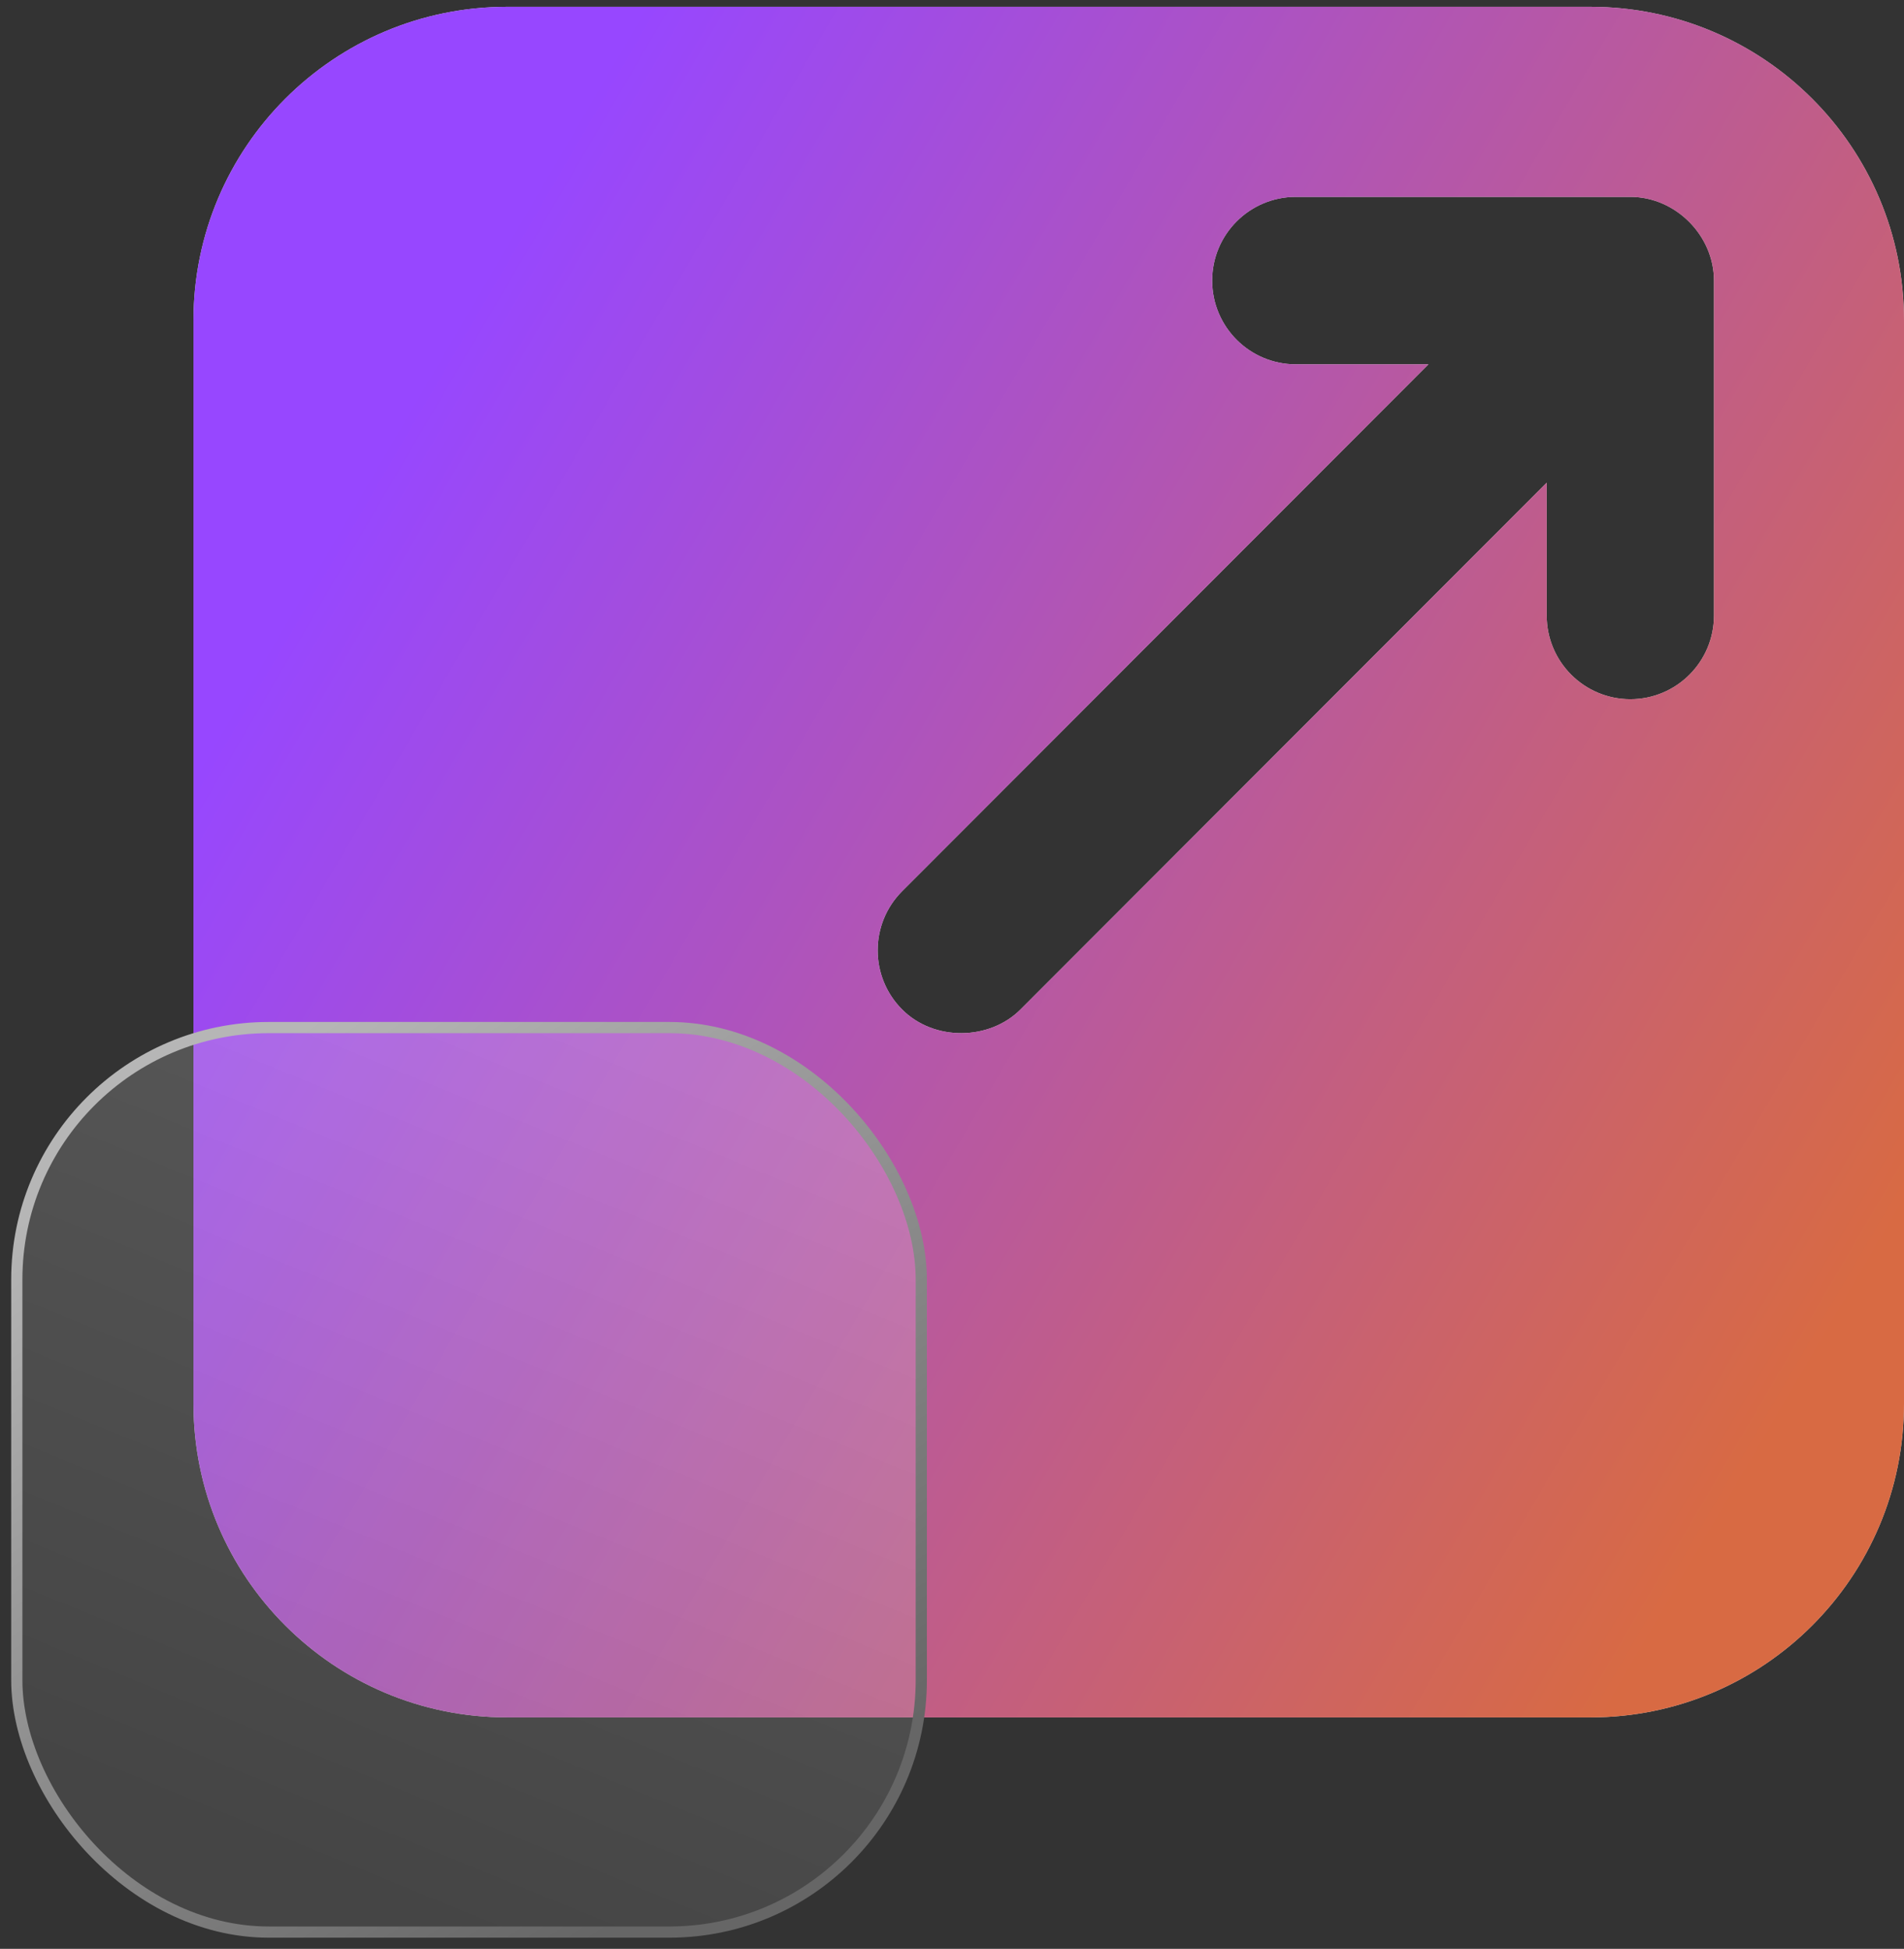
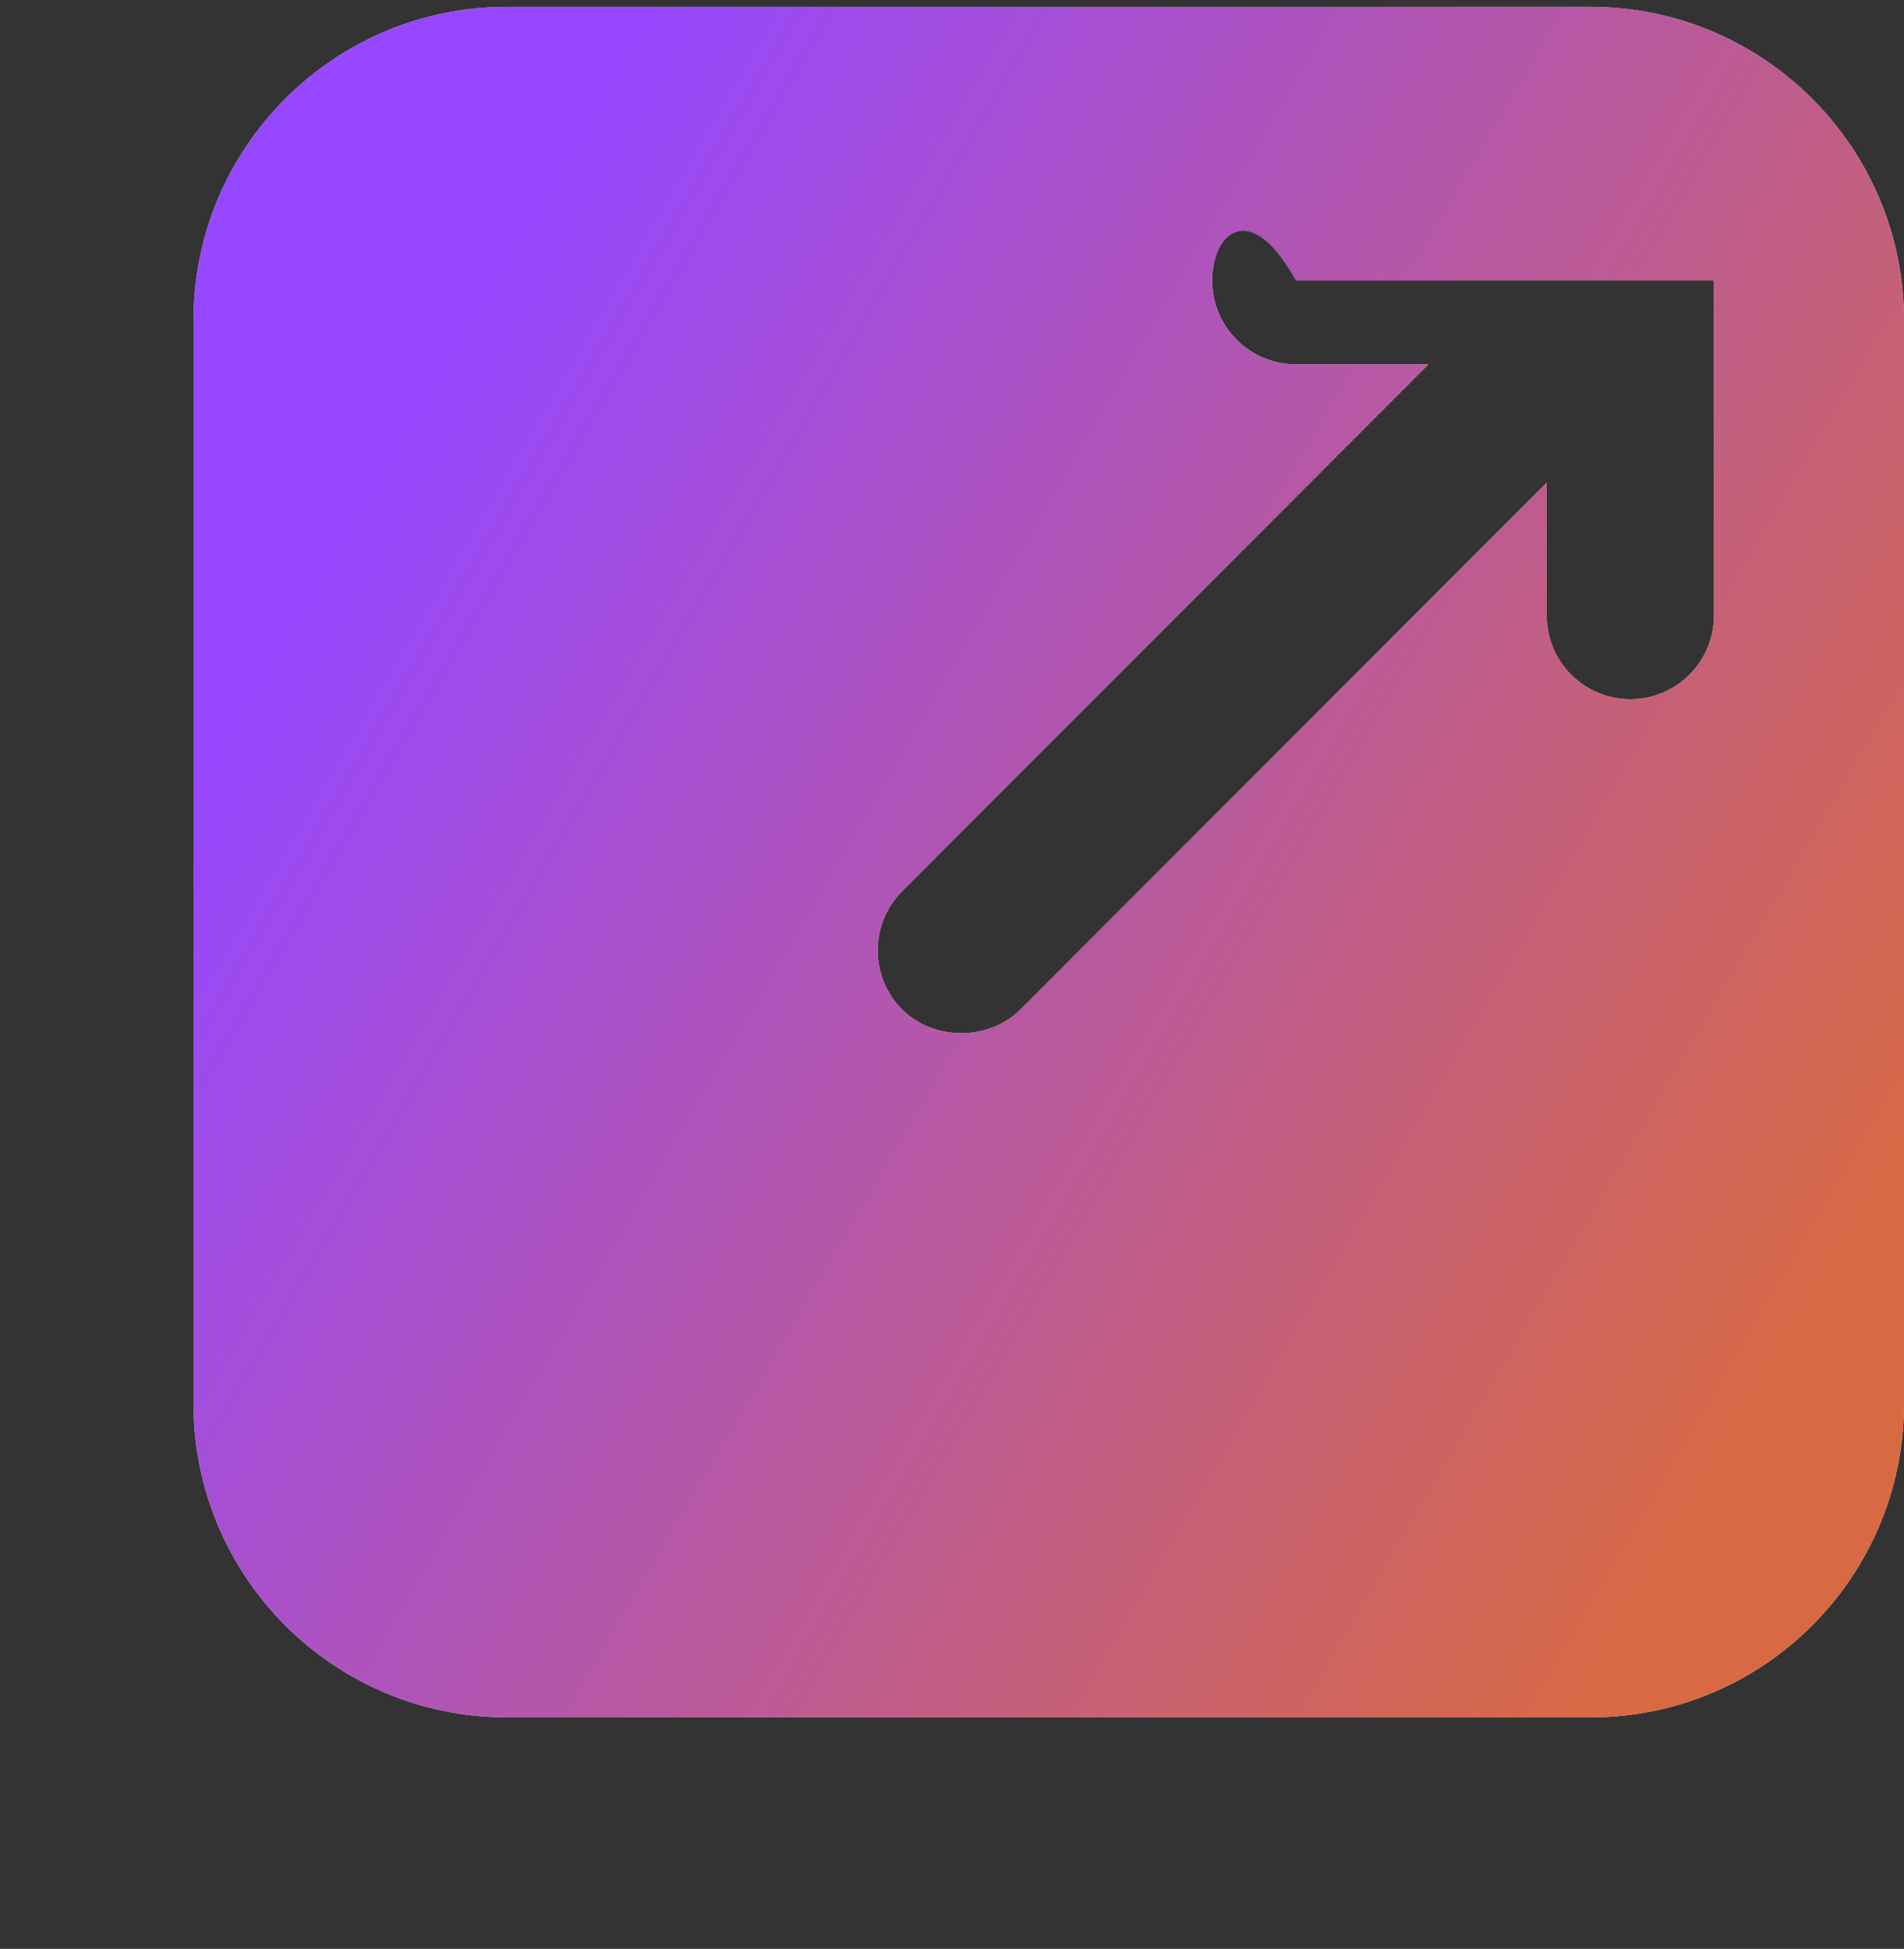
<svg xmlns="http://www.w3.org/2000/svg" width="85" height="87" viewBox="0 0 85 87" fill="none">
  <rect x="0" y="0" width="85" height="87" fill="#333333" stroke="none" />
  <path fill-rule="evenodd" clip-rule="evenodd" d="M22.637 0.304C14.905 0.304 8.637 6.572 8.637 14.304V62.667C8.637 70.399 14.905 76.667 22.637 76.667H71C78.732 76.667 85 70.399 85 62.667V14.304C85 6.572 78.732 0.304 71 0.304H22.637ZM72.782 31.213C74.844 31.213 76.516 29.541 76.516 27.476V12.526C76.516 10.51 74.8 8.789 72.782 8.789H57.849C55.787 8.789 54.115 10.46 54.115 12.526C54.115 14.592 55.787 16.263 57.849 16.263H63.77L40.276 39.782C38.818 41.242 38.818 43.608 40.276 45.067C41.708 46.501 44.179 46.445 45.555 45.067L69.049 21.548V27.476C69.049 29.541 70.72 31.213 72.782 31.213Z" fill="#D9D9D9" />
-   <path fill-rule="evenodd" clip-rule="evenodd" d="M22.637 0.304C14.905 0.304 8.637 6.572 8.637 14.304V62.667C8.637 70.399 14.905 76.667 22.637 76.667H71C78.732 76.667 85 70.399 85 62.667V14.304C85 6.572 78.732 0.304 71 0.304H22.637ZM72.782 31.213C74.844 31.213 76.516 29.541 76.516 27.476V12.526C76.516 10.51 74.8 8.789 72.782 8.789H57.849C55.787 8.789 54.115 10.46 54.115 12.526C54.115 14.592 55.787 16.263 57.849 16.263H63.77L40.276 39.782C38.818 41.242 38.818 43.608 40.276 45.067C41.708 46.501 44.179 46.445 45.555 45.067L69.049 21.548V27.476C69.049 29.541 70.72 31.213 72.782 31.213Z" fill="url(#paint0_linear_6130_1605)" />
-   <rect x="0.75" y="45.872" width="40.379" height="40.379" rx="11.25" fill="url(#paint1_linear_6130_1605)" fill-opacity="0.2" stroke="url(#paint2_linear_6130_1605)" stroke-width="0.5" />
+   <path fill-rule="evenodd" clip-rule="evenodd" d="M22.637 0.304C14.905 0.304 8.637 6.572 8.637 14.304V62.667C8.637 70.399 14.905 76.667 22.637 76.667H71C78.732 76.667 85 70.399 85 62.667V14.304C85 6.572 78.732 0.304 71 0.304H22.637ZM72.782 31.213C74.844 31.213 76.516 29.541 76.516 27.476V12.526H57.849C55.787 8.789 54.115 10.46 54.115 12.526C54.115 14.592 55.787 16.263 57.849 16.263H63.77L40.276 39.782C38.818 41.242 38.818 43.608 40.276 45.067C41.708 46.501 44.179 46.445 45.555 45.067L69.049 21.548V27.476C69.049 29.541 70.72 31.213 72.782 31.213Z" fill="url(#paint0_linear_6130_1605)" />
  <defs>
    <linearGradient id="paint0_linear_6130_1605" x1="23.115" y1="9.817" x2="88.4" y2="48.033" gradientUnits="userSpaceOnUse">
      <stop stop-color="#9747FF" />
      <stop offset="1" stop-color="#D86A43" />
    </linearGradient>
    <linearGradient id="paint1_linear_6130_1605" x1="30.187" y1="47.566" x2="14.871" y2="84.844" gradientUnits="userSpaceOnUse">
      <stop stop-color="#F0F0F0" />
      <stop offset="1" stop-color="#8A8A8A" />
    </linearGradient>
    <linearGradient id="paint2_linear_6130_1605" x1="8.513" y1="49.3" x2="31.631" y2="83.111" gradientUnits="userSpaceOnUse">
      <stop stop-color="#B6B6B6" />
      <stop offset="1" stop-color="#666666" />
    </linearGradient>
  </defs>
</svg>